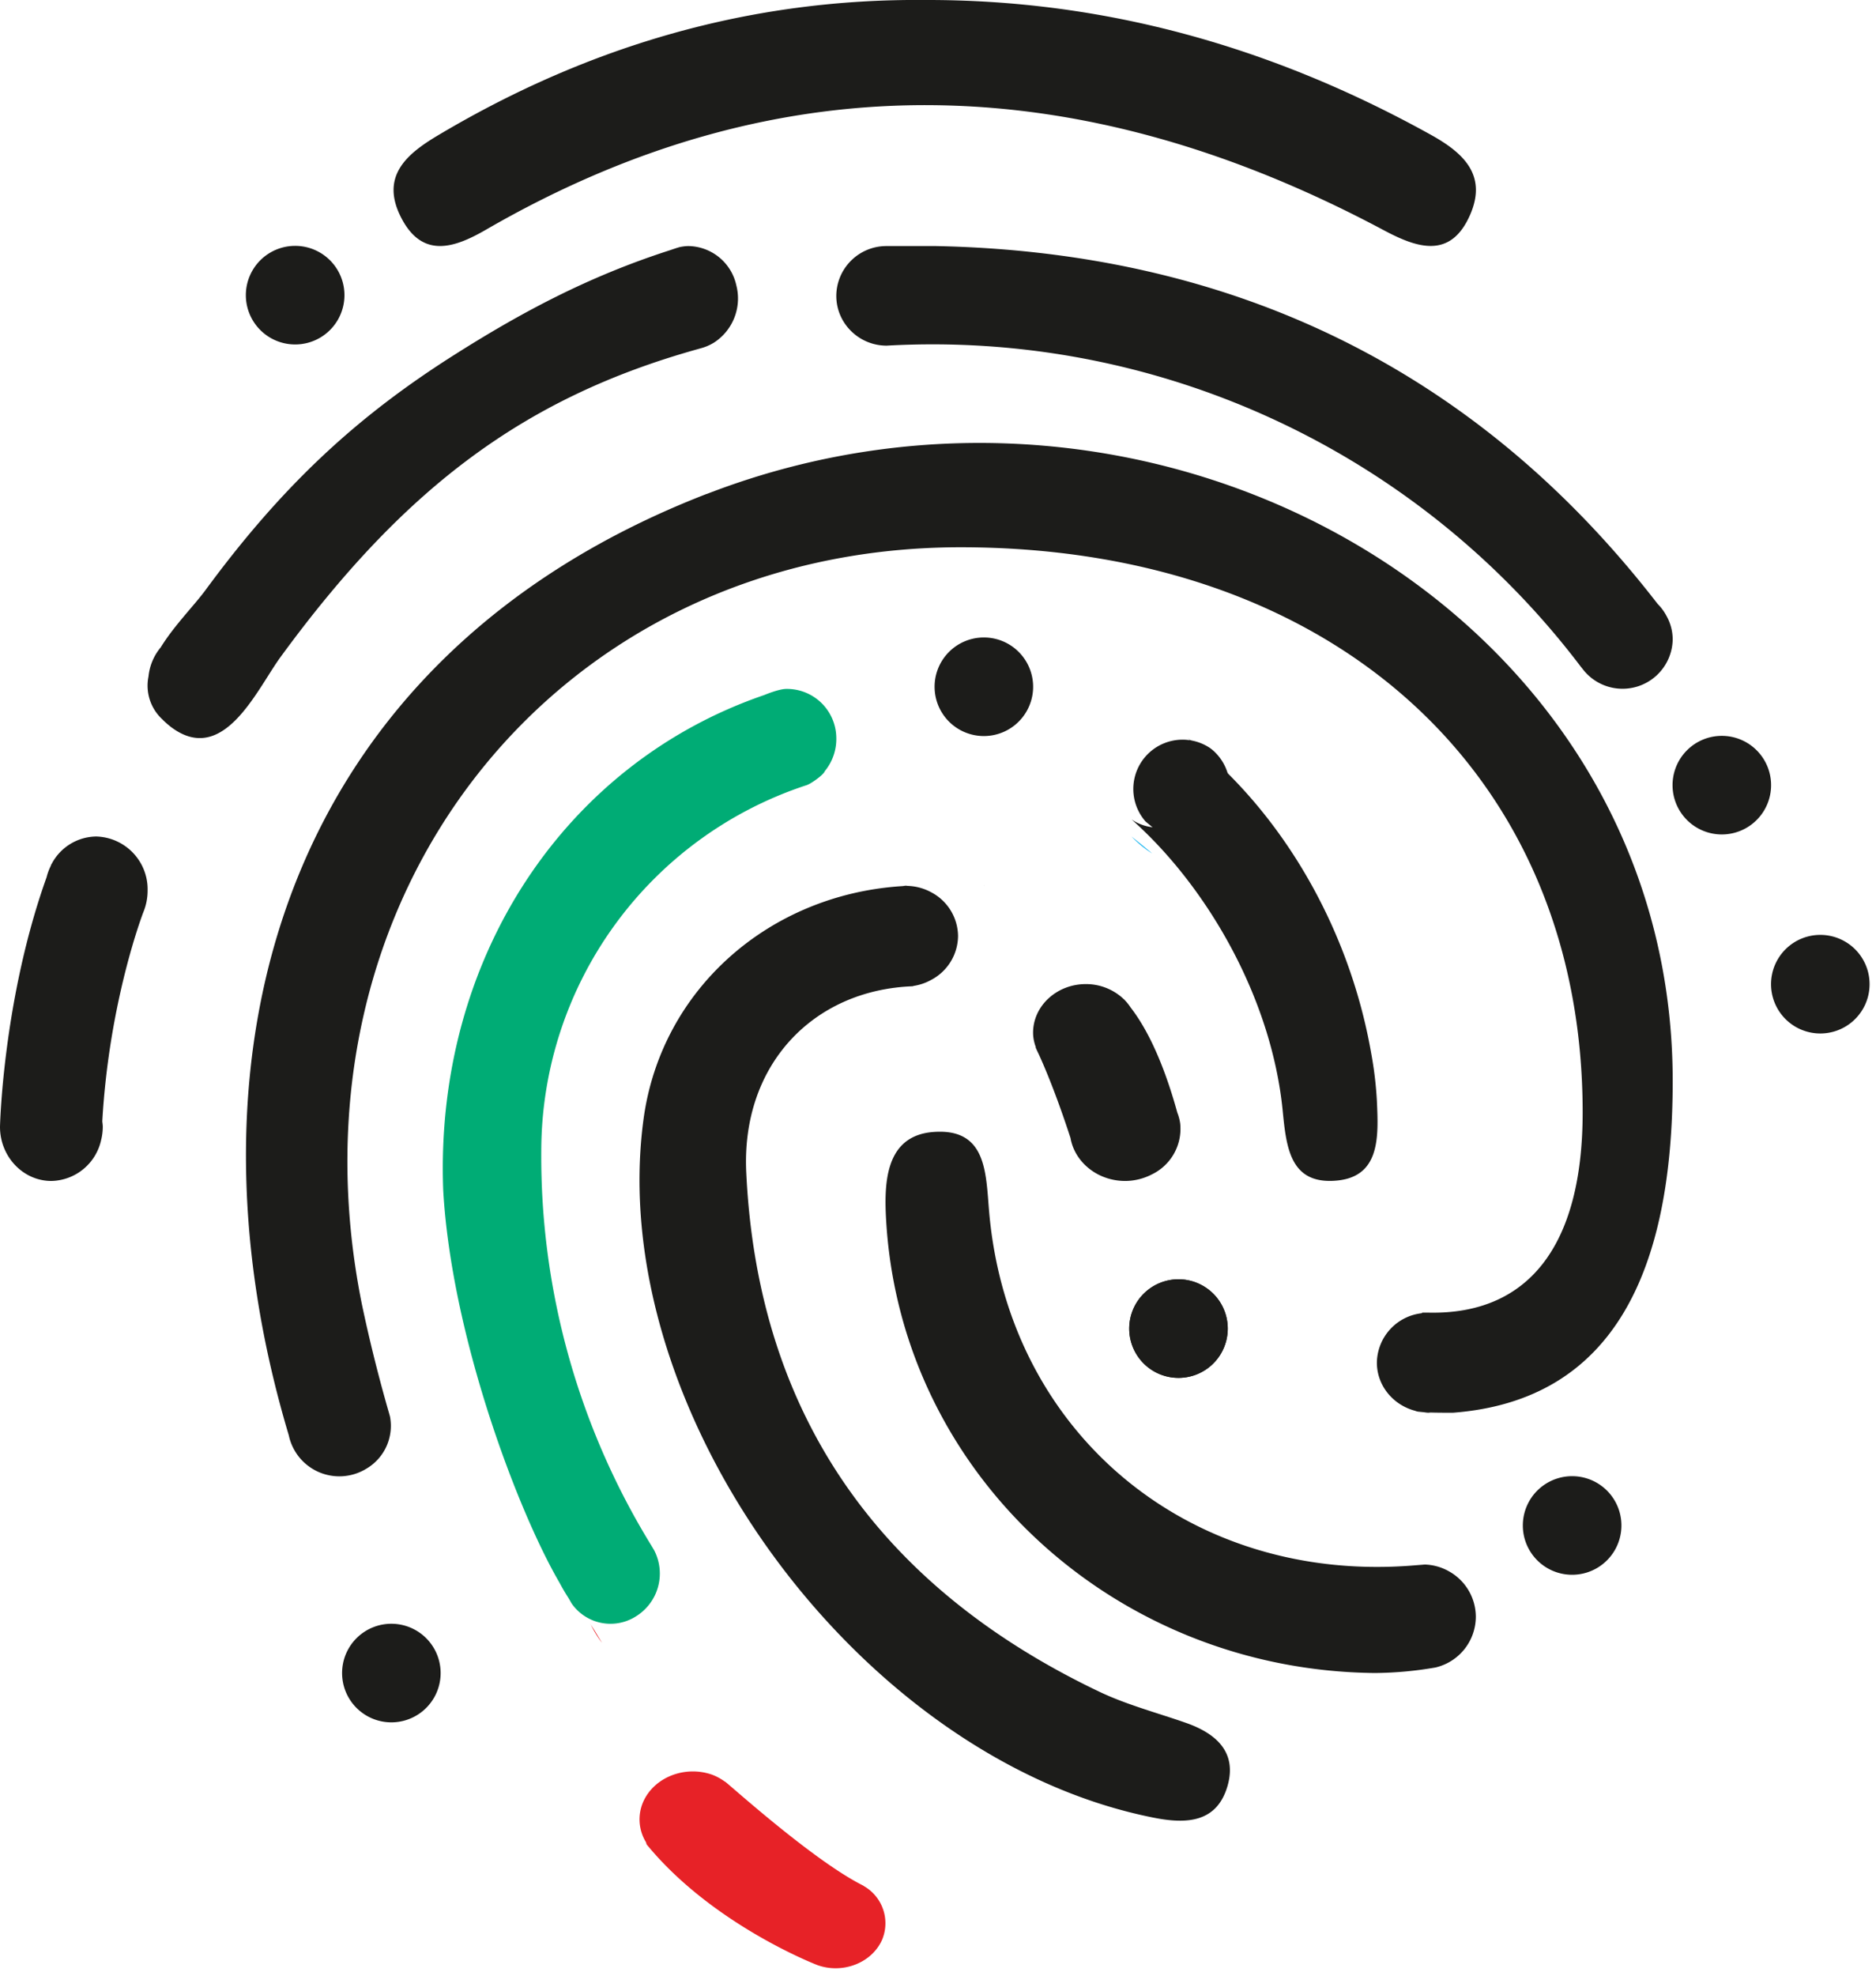
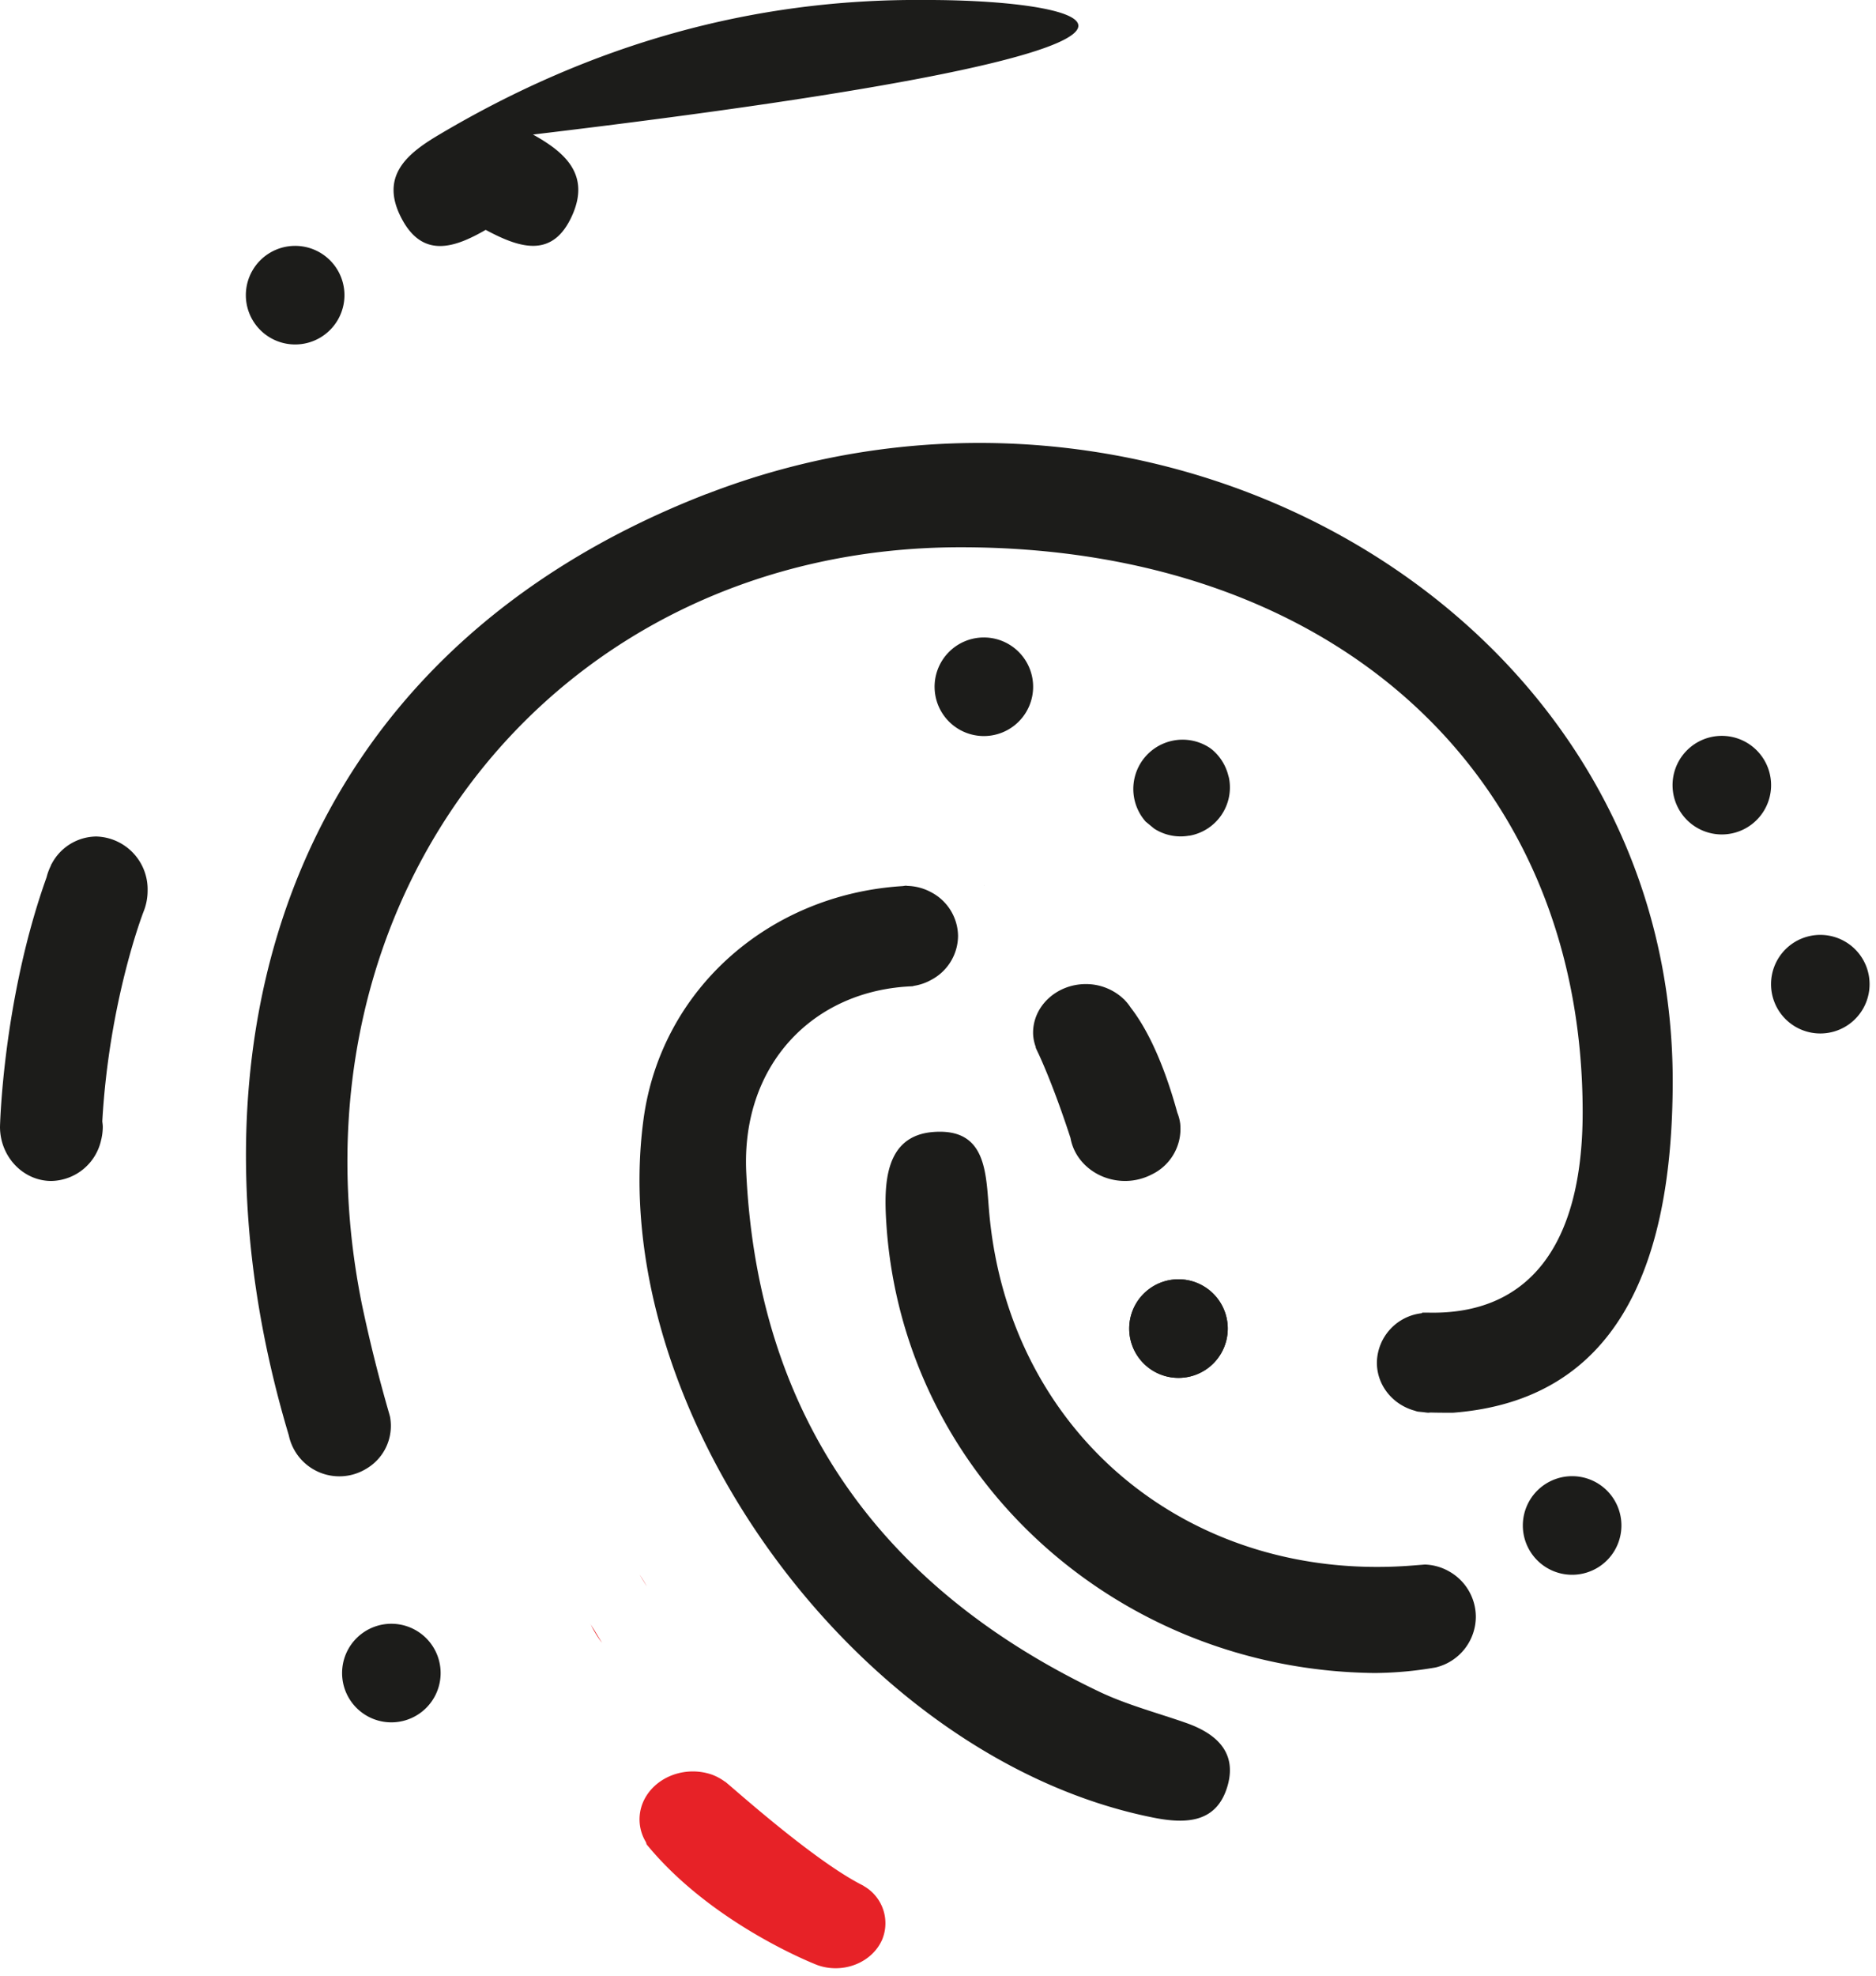
<svg xmlns="http://www.w3.org/2000/svg" width="19" height="20" viewBox="0 0 19 20">
  <g fill="none" fill-rule="evenodd">
-     <path d="M4.919 2.327C7.949.574 10.98.714 14.01 2.328c.337.18.683.304.882-.16.174-.407-.086-.629-.403-.805C12.88.471 11.179-.005 9.365 0c-1.749-.015-3.38.453-4.907 1.357-.323.19-.627.421-.384.867.214.393.533.283.845.103M3.986 16.438a.499.499 0 1 0 0 .997.499.499 0 0 0 0-.997" fill="#1C1C1A" />
+     <path d="M4.919 2.327c.337.18.683.304.882-.16.174-.407-.086-.629-.403-.805C12.88.471 11.179-.005 9.365 0c-1.749-.015-3.38.453-4.907 1.357-.323.19-.627.421-.384.867.214.393.533.283.845.103M3.986 16.438a.499.499 0 1 0 0 .997.499.499 0 0 0 0-.997" fill="#1C1C1A" />
    <path d="m8.75 19.093-.006-.004-.017-.009c-.5-.255-1.33-1.006-1.383-1.044h-.002a.545.545 0 0 0-.128-.07c-.277-.098-.59.025-.7.275a.442.442 0 0 0 .028.407l.007.023c.668.816 1.73 1.222 1.73 1.222.258.092.552-.023.655-.257a.433.433 0 0 0-.185-.543" fill="#E72227" />
    <path d="M10.463 6.974a.499.499 0 1 0-.997.001.499.499 0 0 0 .997-.001M15.944 14.944a.499.499 0 1 0 .001.997.499.499 0 0 0 0-.997M11.958 12.951a.499.499 0 1 0 0 .997.499.499 0 0 0 0-.997" fill="#1C1C1A" />
    <path d="M11.958 12.951a.499.499 0 1 0 0 .997.499.499 0 0 0 0-.997M18.435 9.464a.499.499 0 1 0 .002.998.499.499 0 0 0-.002-.998M17.937 7.97a.499.499 0 1 0-.997.001.499.499 0 0 0 .997-.001M2.99 3.487a.499.499 0 1 0-.001-.998.499.499 0 0 0 0 .998M.974 8.468a.516.516 0 0 0-.452.28H.521c-.003.005-.004.01-.006.016a.551.551 0 0 0-.043.116C.028 10.12 0 11.407 0 11.407c0 .302.234.548.52.548a.527.527 0 0 0 .506-.423h.001v-.003a.569.569 0 0 0 .014-.122c0-.019-.003-.037-.005-.056.07-1.23.417-2.12.417-2.12a.57.57 0 0 0 .042-.215.535.535 0 0 0-.52-.548" fill="#1C1C1A" />
    <path d="M7.157 5c-4.29 1.663-5.397 5.64-4.232 9.53a.523.523 0 0 0 .78.341.503.503 0 0 0 .245-.53l-.007-.026a15.437 15.437 0 0 1-.277-1.108C2.832 9.08 5.627 5.54 9.729 5.54c3.767 0 6.3 2.284 6.3 5.72 0 1.367-.561 2.048-1.557 2.028h-.067l-.006.006a.511.511 0 0 0-.454.5c0 .233.164.428.385.487a.188.188 0 0 0 .03.009l.012.001a.72.72 0 0 0 .04.004c.019.002.037.006.056.006l.02-.002c.104.003.23.002.23.002 1.635-.126 2.223-1.448 2.223-3.358 0-4.762-5.226-7.707-9.784-5.942" fill="#1C1C1A" />
-     <path d="M6.978 3.509c.028-.005.053-.015.08-.022l-.082.022h.002" fill="#00ADEE" />
-     <path d="m7.464 2.917-.006-.026a.505.505 0 0 0-.483-.4c-.03 0-.06.004-.09.01-.037.01-.074.024-.112.036-.813.263-1.487.621-2.179 1.06-.953.605-1.712 1.287-2.513 2.377-.114.155-.318.36-.453.579a.545.545 0 0 0-.124.295.464.464 0 0 0 .137.431l.015.015a.804.804 0 0 0 .059.052l.007.006c.539.42.88-.375 1.121-.703 1.263-1.727 2.483-2.627 4.218-3.113l.035-.01a.494.494 0 0 0 .134-.057.532.532 0 0 0 .234-.552M16.877 6.233a.504.504 0 0 0-.089-.12c-1.855-2.4-4.334-3.561-7.305-3.622H8.98a.507.507 0 0 0-.51.504c0 .278.229.504.51.504a8.237 8.237 0 0 1 7.028 3.247l.02.025a.508.508 0 0 0 .913-.3.491.491 0 0 0-.064-.238M13.945 11.143a3.773 3.773 0 0 0-.056-.472c-.225-1.298-.924-2.472-1.859-3.2.08.07.14.164.165.273l.007.025a.513.513 0 0 1-.23.534.472.472 0 0 1-.249.074.468.468 0 0 1-.263-.082c.767.68 1.415 1.805 1.53 2.939.036.364.07.735.502.72.49-.016.47-.438.453-.81" fill="#1C1C1A" />
-     <path d="m12.456 7.472.046.034-.046-.034M11.669 8.64a8.228 8.228 0 0 0-.21-.172c.064.065.133.123.21.172" fill="#00ADEE" />
    <path d="M12.046 8.46a.496.496 0 0 0 .401-.585l-.007-.025a.501.501 0 0 0-.168-.265l-.019-.014a.499.499 0 0 0-.65.746l.086.071a.494.494 0 0 0 .357.071M9.97 8.967h-.005l.006.001zM12.012 17.441c-.294-.103-.6-.183-.879-.316-2.25-1.073-3.46-2.83-3.575-5.256-.052-1.084.672-1.846 1.684-1.885l.014-.004c.062-.01.12-.03.172-.059a.507.507 0 0 0 .275-.445.506.506 0 0 0-.271-.443.533.533 0 0 0-.238-.065l-.018-.002c-.011 0-.023.003-.035.004-1.354.084-2.445 1.048-2.623 2.357-.4 2.949 2.18 6.481 5.164 7.073.34.068.648.05.753-.33.091-.333-.117-.522-.423-.629M11.953 11.374a.469.469 0 0 0-.029-.11c-.099-.36-.252-.78-.473-1.065a.511.511 0 0 0-.055-.07c-.004-.003-.007-.008-.01-.012 0 0-.003 0-.004-.002a.554.554 0 0 0-.385-.153c-.294 0-.534.221-.534.492 0 .052.011.101.028.148l-.002.002a1.82 1.82 0 0 0 .031.067c.056.121.178.407.322.849a.484.484 0 0 0 .042.129c.088.18.284.306.512.306a.591.591 0 0 0 .269-.066.512.512 0 0 0 .288-.515" fill="#1C1C1A" />
    <path d="m6.477 15.94.074.12a1.138 1.138 0 0 0-.074-.12M5.98 16.438c.032.068.071.133.117.193a14.752 14.752 0 0 1-.075-.125 3.174 3.174 0 0 1-.043-.068" fill="#E72227" />
-     <path d="M7.96 6.974c-.078.002-.22.062-.22.062-2.021.692-3.341 2.67-3.251 5.016.084 1.467.749 3.233 1.176 3.967a2.18 2.18 0 0 0 .094.16l.031.054a.48.48 0 0 0 .647.132.51.51 0 0 0 .188-.672l-.031-.052a7.518 7.518 0 0 1-1.112-3.996A3.9 3.9 0 0 1 8.17 7.948c.044-.014.172-.105.183-.141a.512.512 0 0 0 .117-.34.5.5 0 0 0-.51-.493" fill="#00AC75" />
    <path d="M14.672 15.905a.528.528 0 0 0-.241-.067l-.09.007c-2.276.197-4.126-1.32-4.323-3.577-.034-.391-.022-.849-.563-.809-.5.037-.504.535-.478.93.166 2.549 2.326 4.52 4.945 4.547a3.712 3.712 0 0 0 .617-.056.529.529 0 0 0 .408-.514.528.528 0 0 0-.275-.461" fill="#1C1C1A" />
  </g>
</svg>